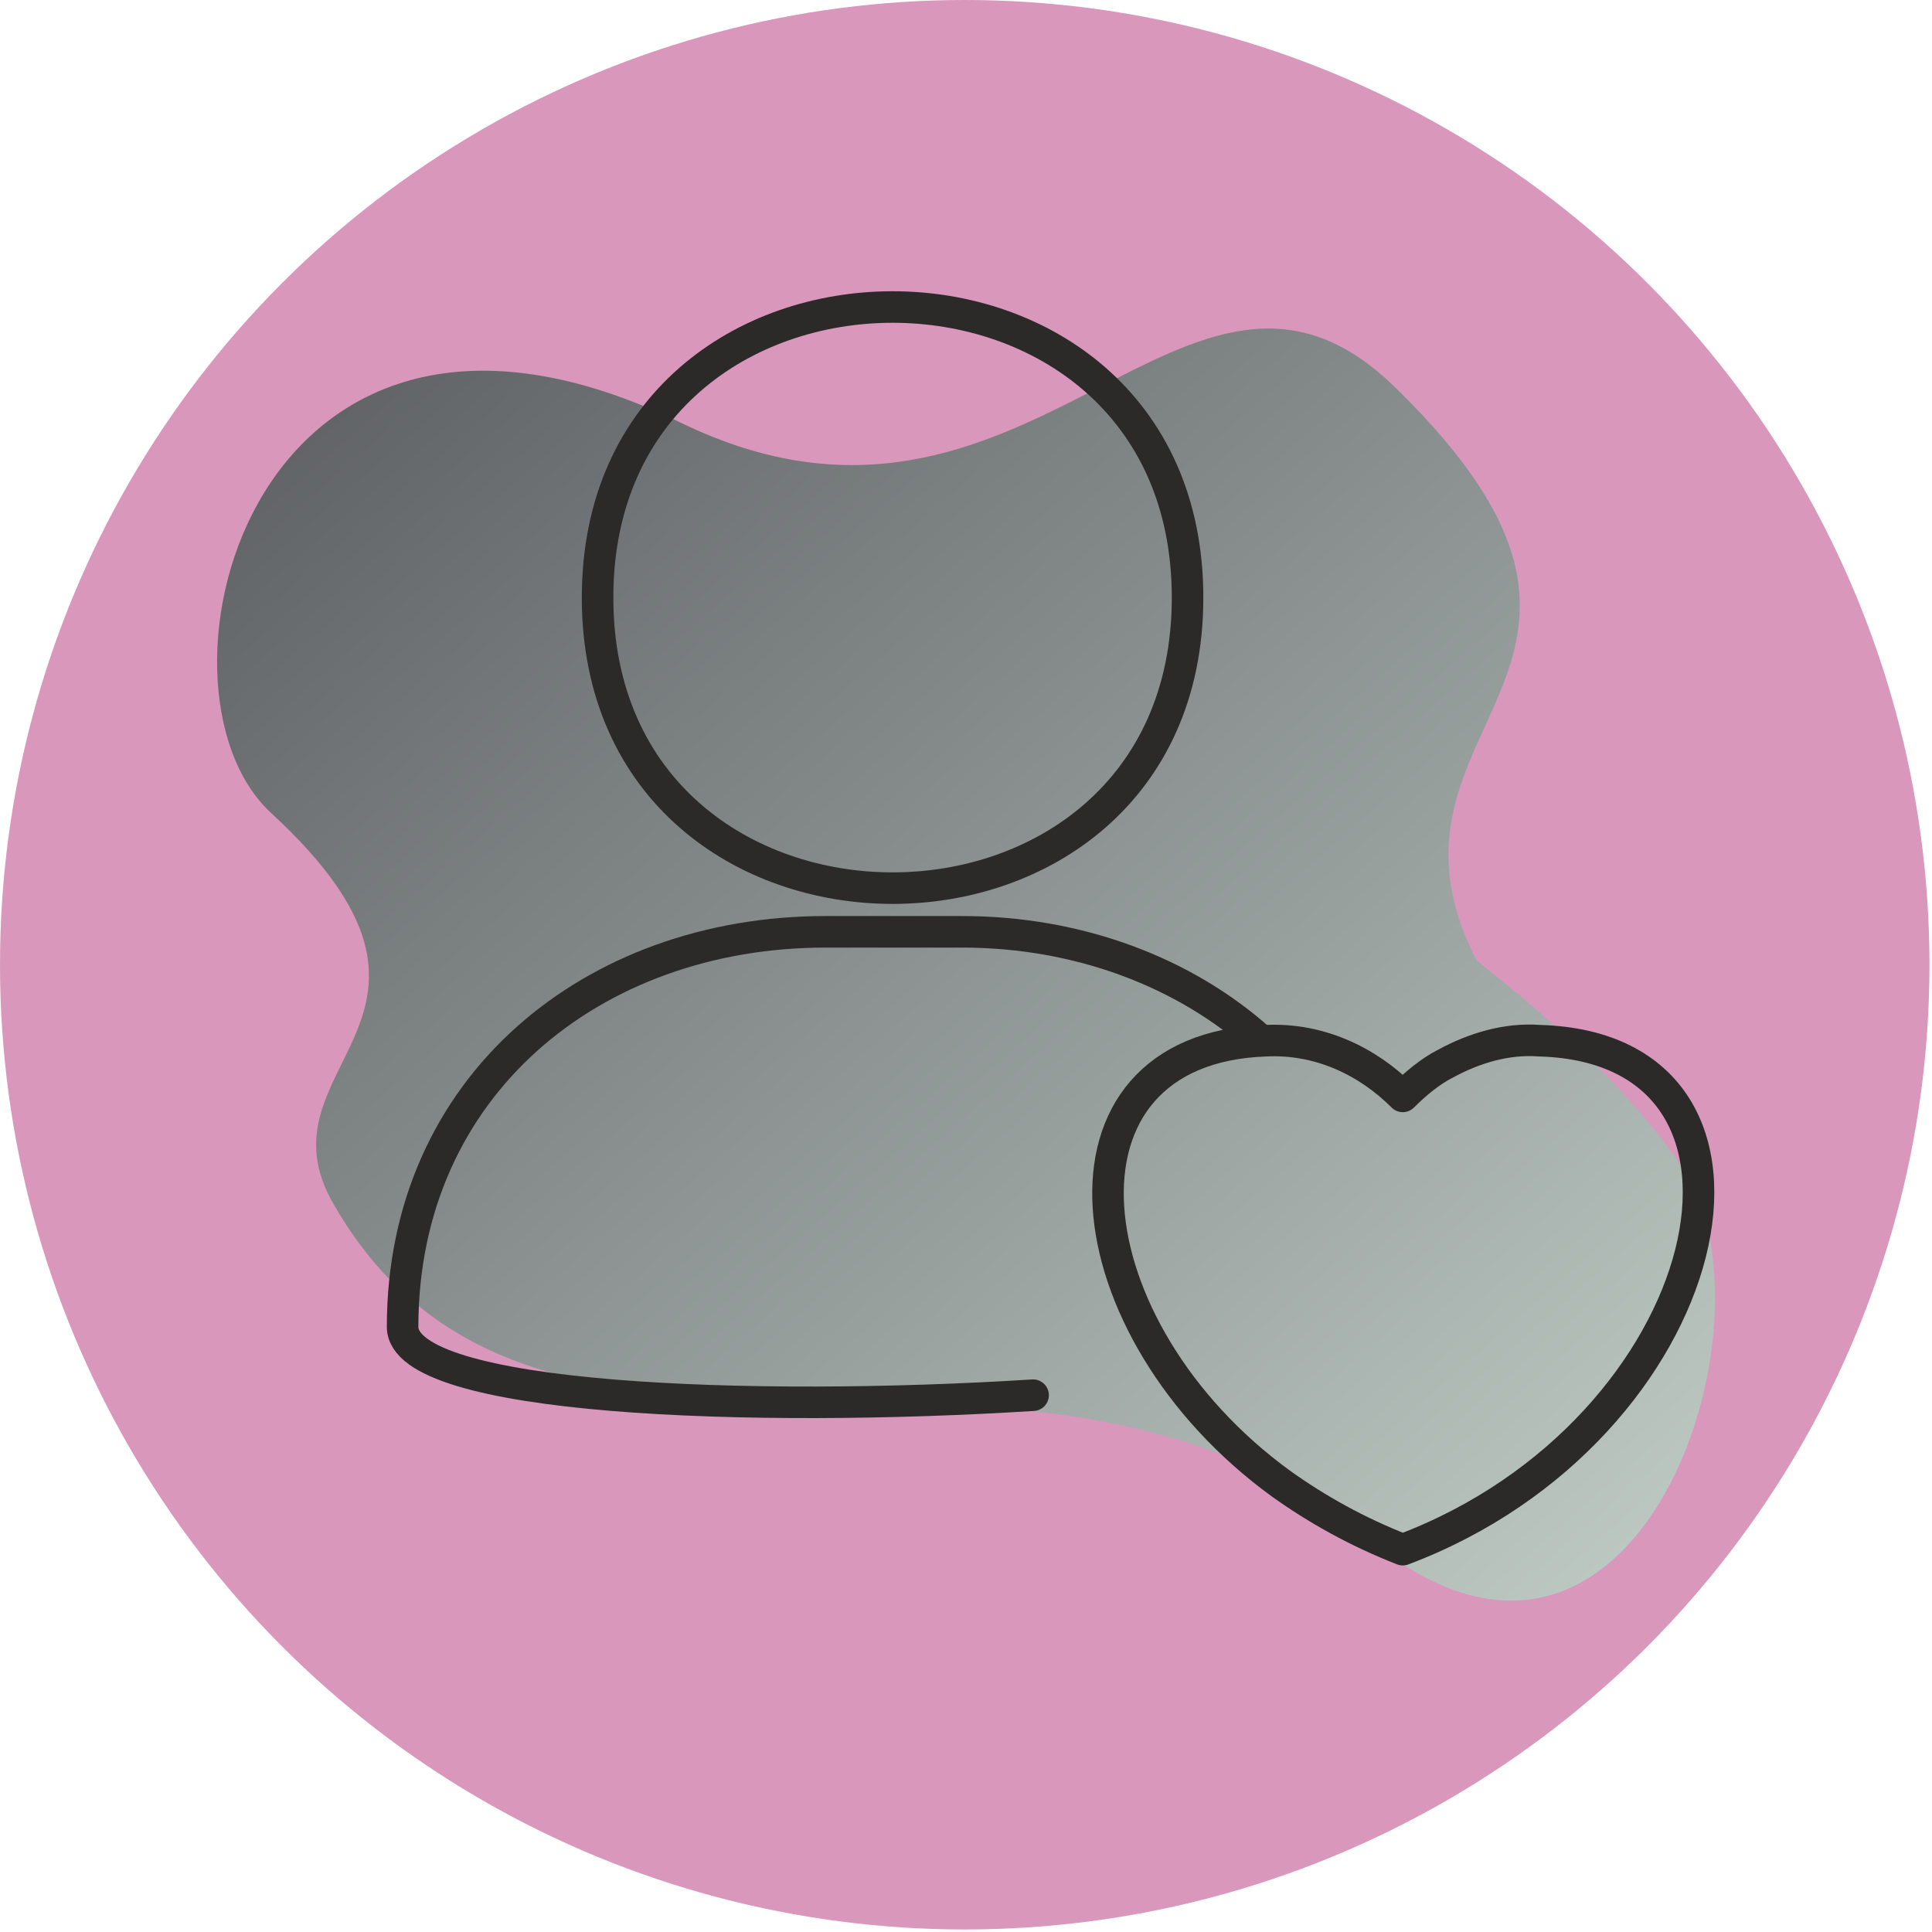
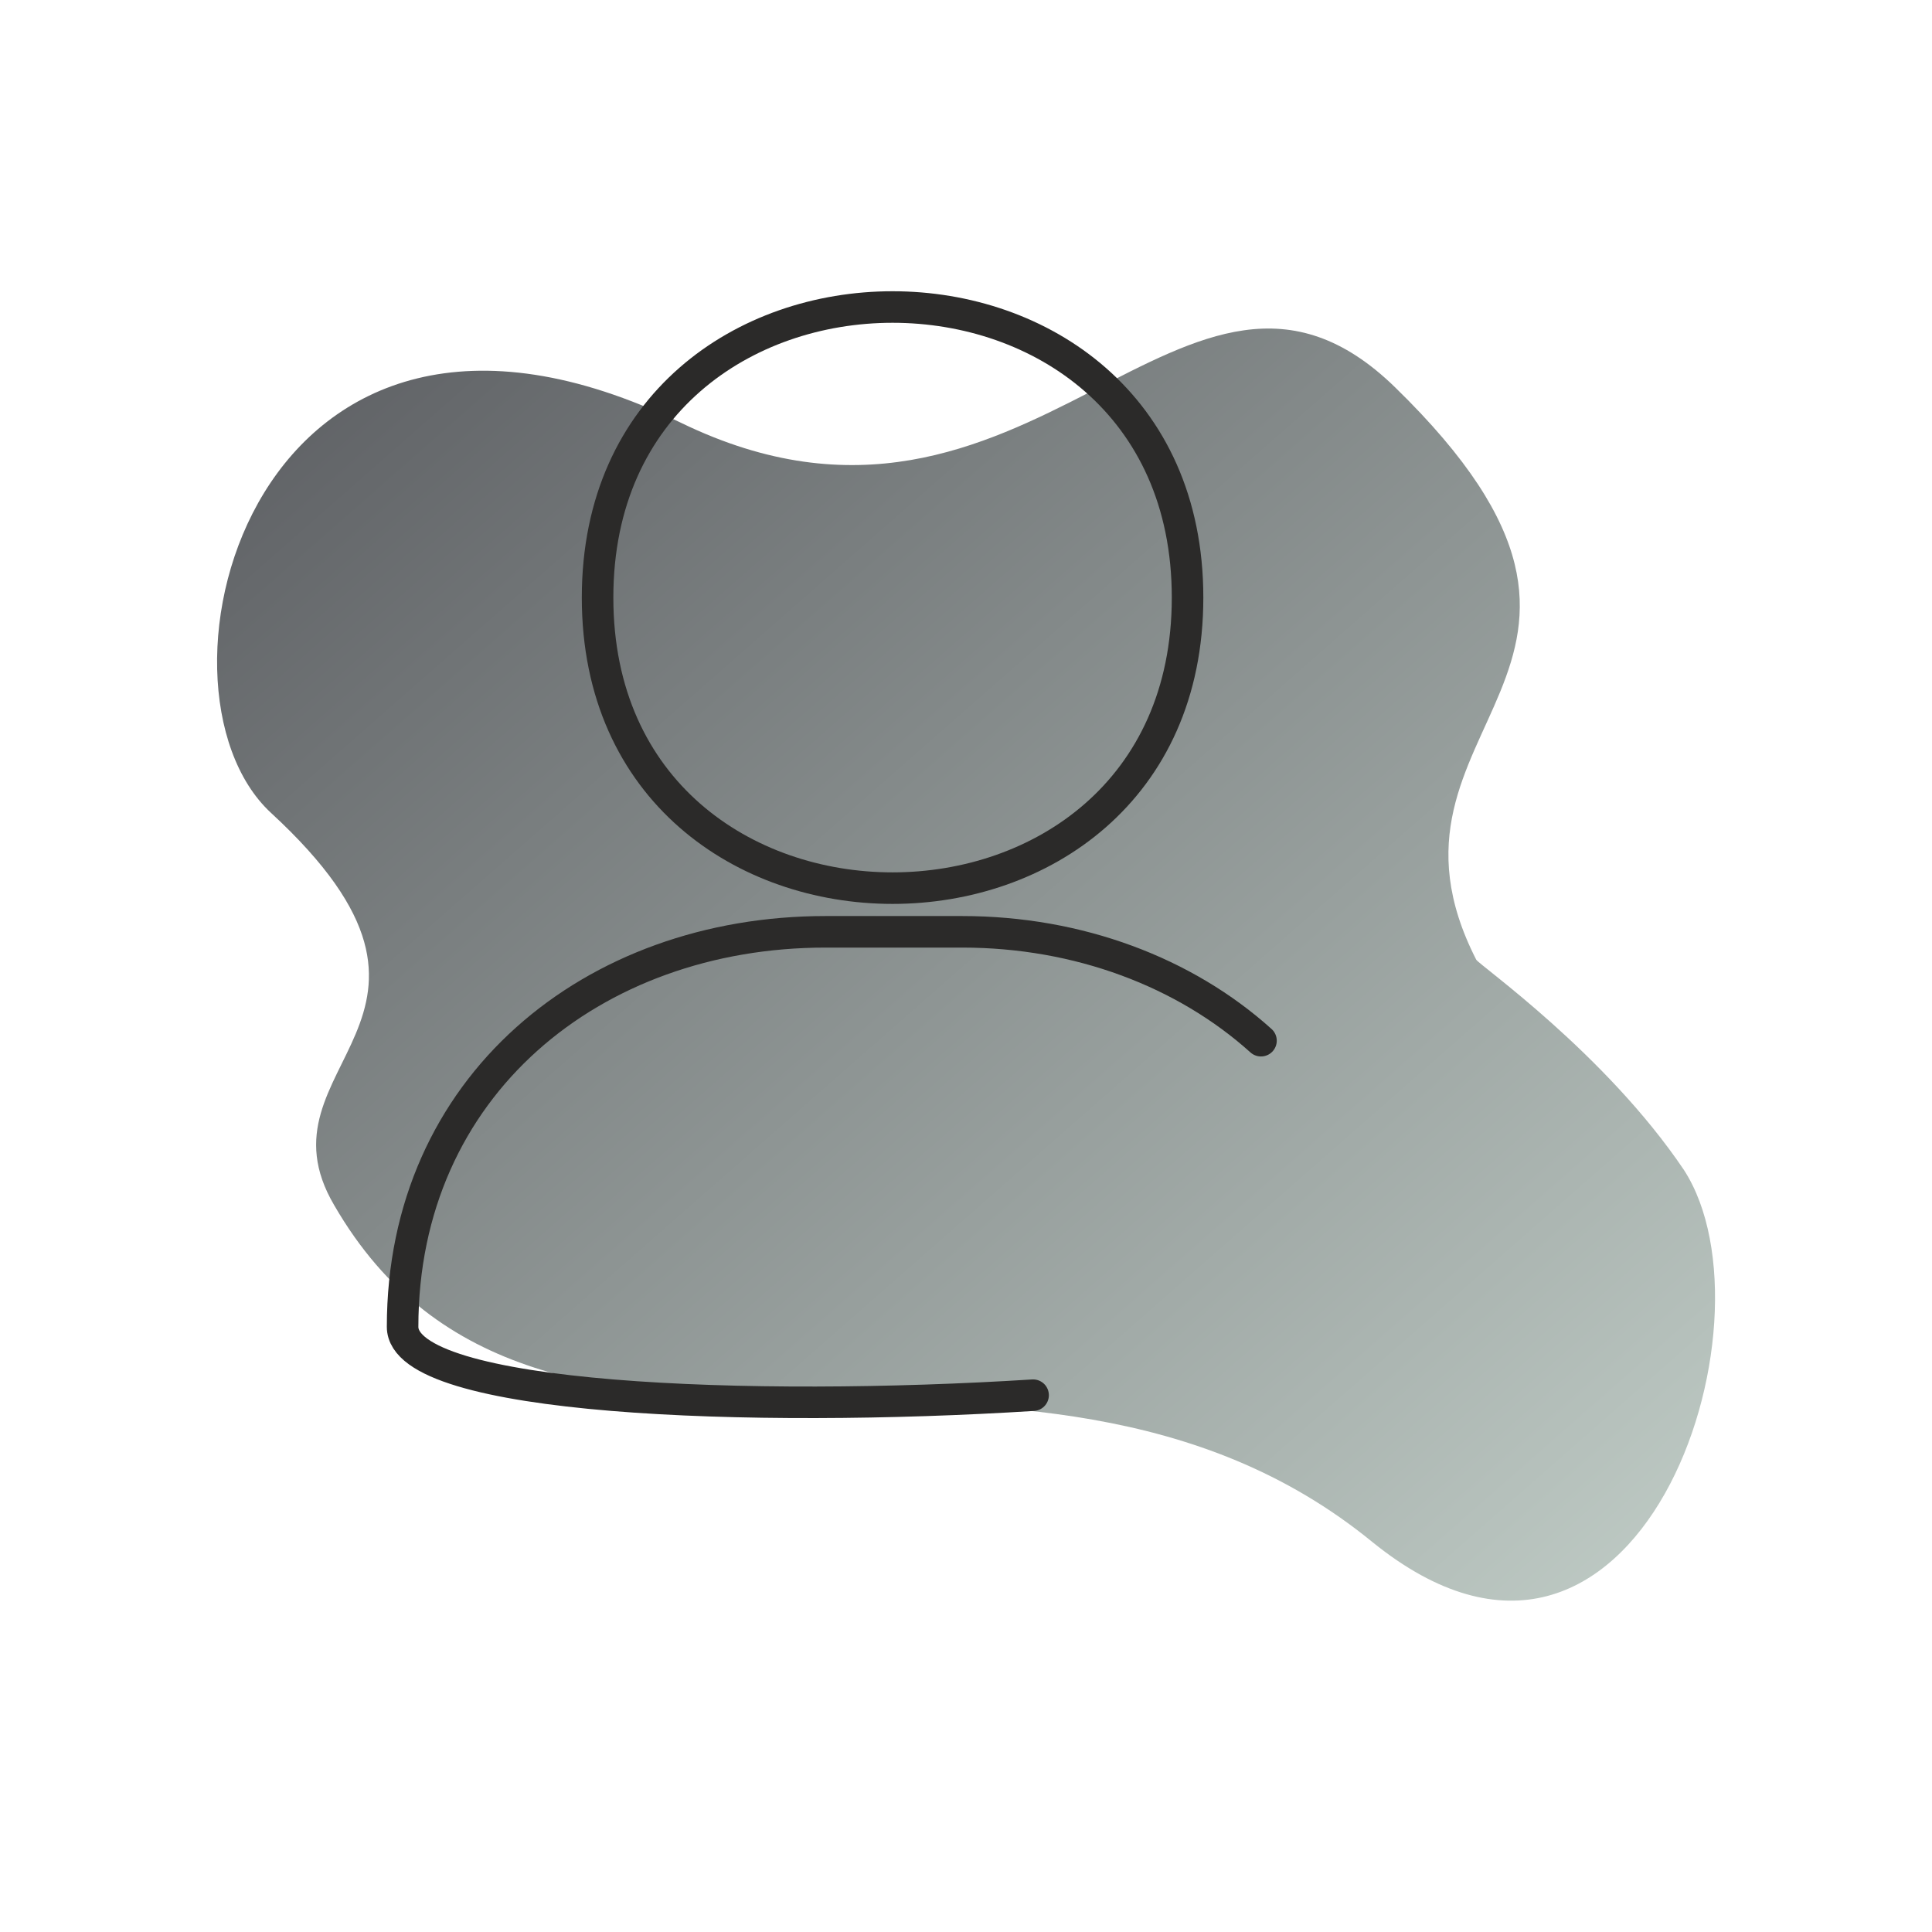
<svg xmlns="http://www.w3.org/2000/svg" xml:space="preserve" width="42.862mm" height="42.862mm" version="1.1" style="shape-rendering:geometricPrecision; text-rendering:geometricPrecision; image-rendering:optimizeQuality; fill-rule:evenodd; clip-rule:evenodd" viewBox="0 0 763 763">
  <defs>
    <style type="text/css">
   
    .str0 {stroke:#2B2A29;stroke-width:12.456;stroke-linecap:round;stroke-linejoin:round}
    .fil2 {fill:none}
    .fil0 {fill:#D997BB}
    .fil1 {fill:url(#id0)}
   
  </style>
    <linearGradient id="id0" gradientUnits="userSpaceOnUse" x1="82.01" y1="46.393" x2="674.308" y2="720.643">
      <stop offset="0" style="stop-color:#525358" />
      <stop offset="1" style="stop-color:#C9D6CF" />
    </linearGradient>
  </defs>
  <g id="Слой_x0020_1">
    <g id="_1121451840">
-       <circle class="fil0" cx="381" cy="381" r="381" />
      <path class="fil1" d="M269 167c138,67 199,-95 282,-14 116,113 -16,132 32,226 1,2 51,37 82,83 39,60 -18,232 -123,147 -137,-112 -329,7 -410,-133 -33,-56 64,-73 -25,-155 -54,-50 -7,-236 162,-154z" />
      <g>
-         <path class="fil2 str0" d="M500 411c21,-1 40,8 54,22 5,-5 11,-10 17,-13 11,-6 24,-10 37,-9 106,3 71,154 -54,201 -18,-7 -34,-16 -48,-26 -84,-61 -96,-172 -6,-175z" />
        <path class="fil2 str0" d="M469 236c0,153 -233,153 -233,0 0,-153 233,-153 233,0zm29 175c-30,-27 -72,-43 -118,-43l-54 0c-92,0 -167,61 -167,156 0,29 138,34 249,27" />
      </g>
    </g>
  </g>
</svg>